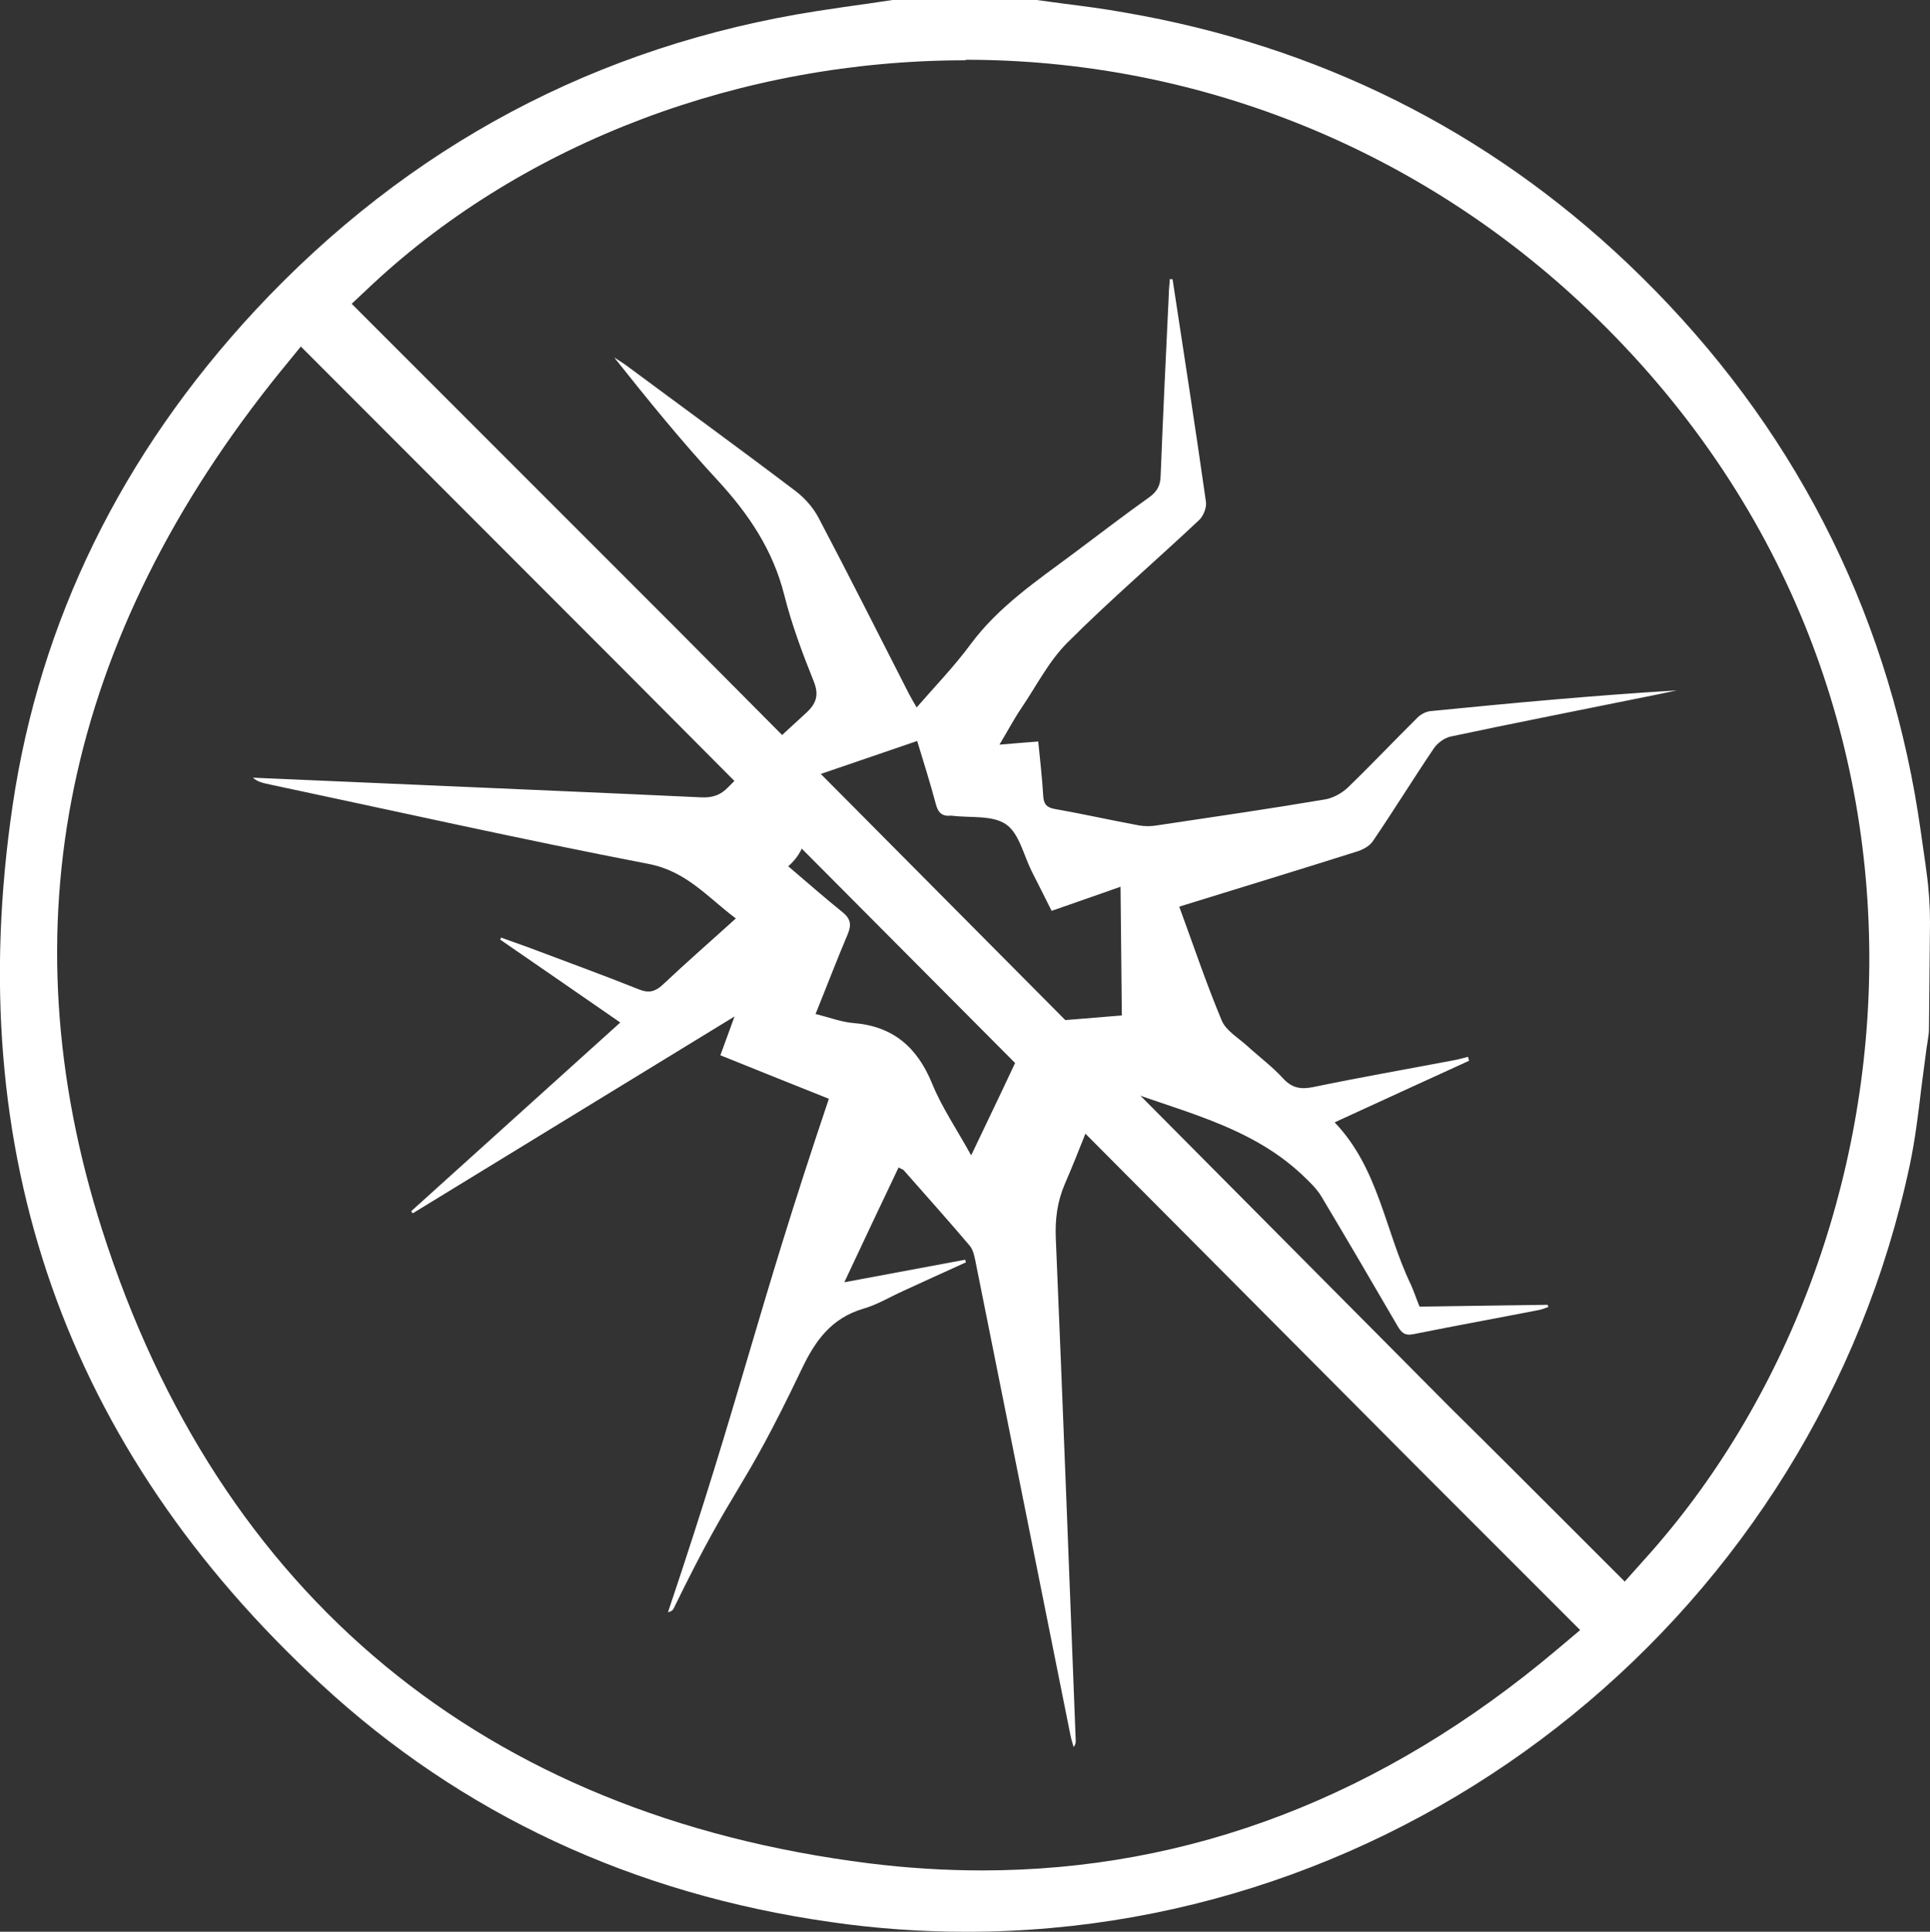
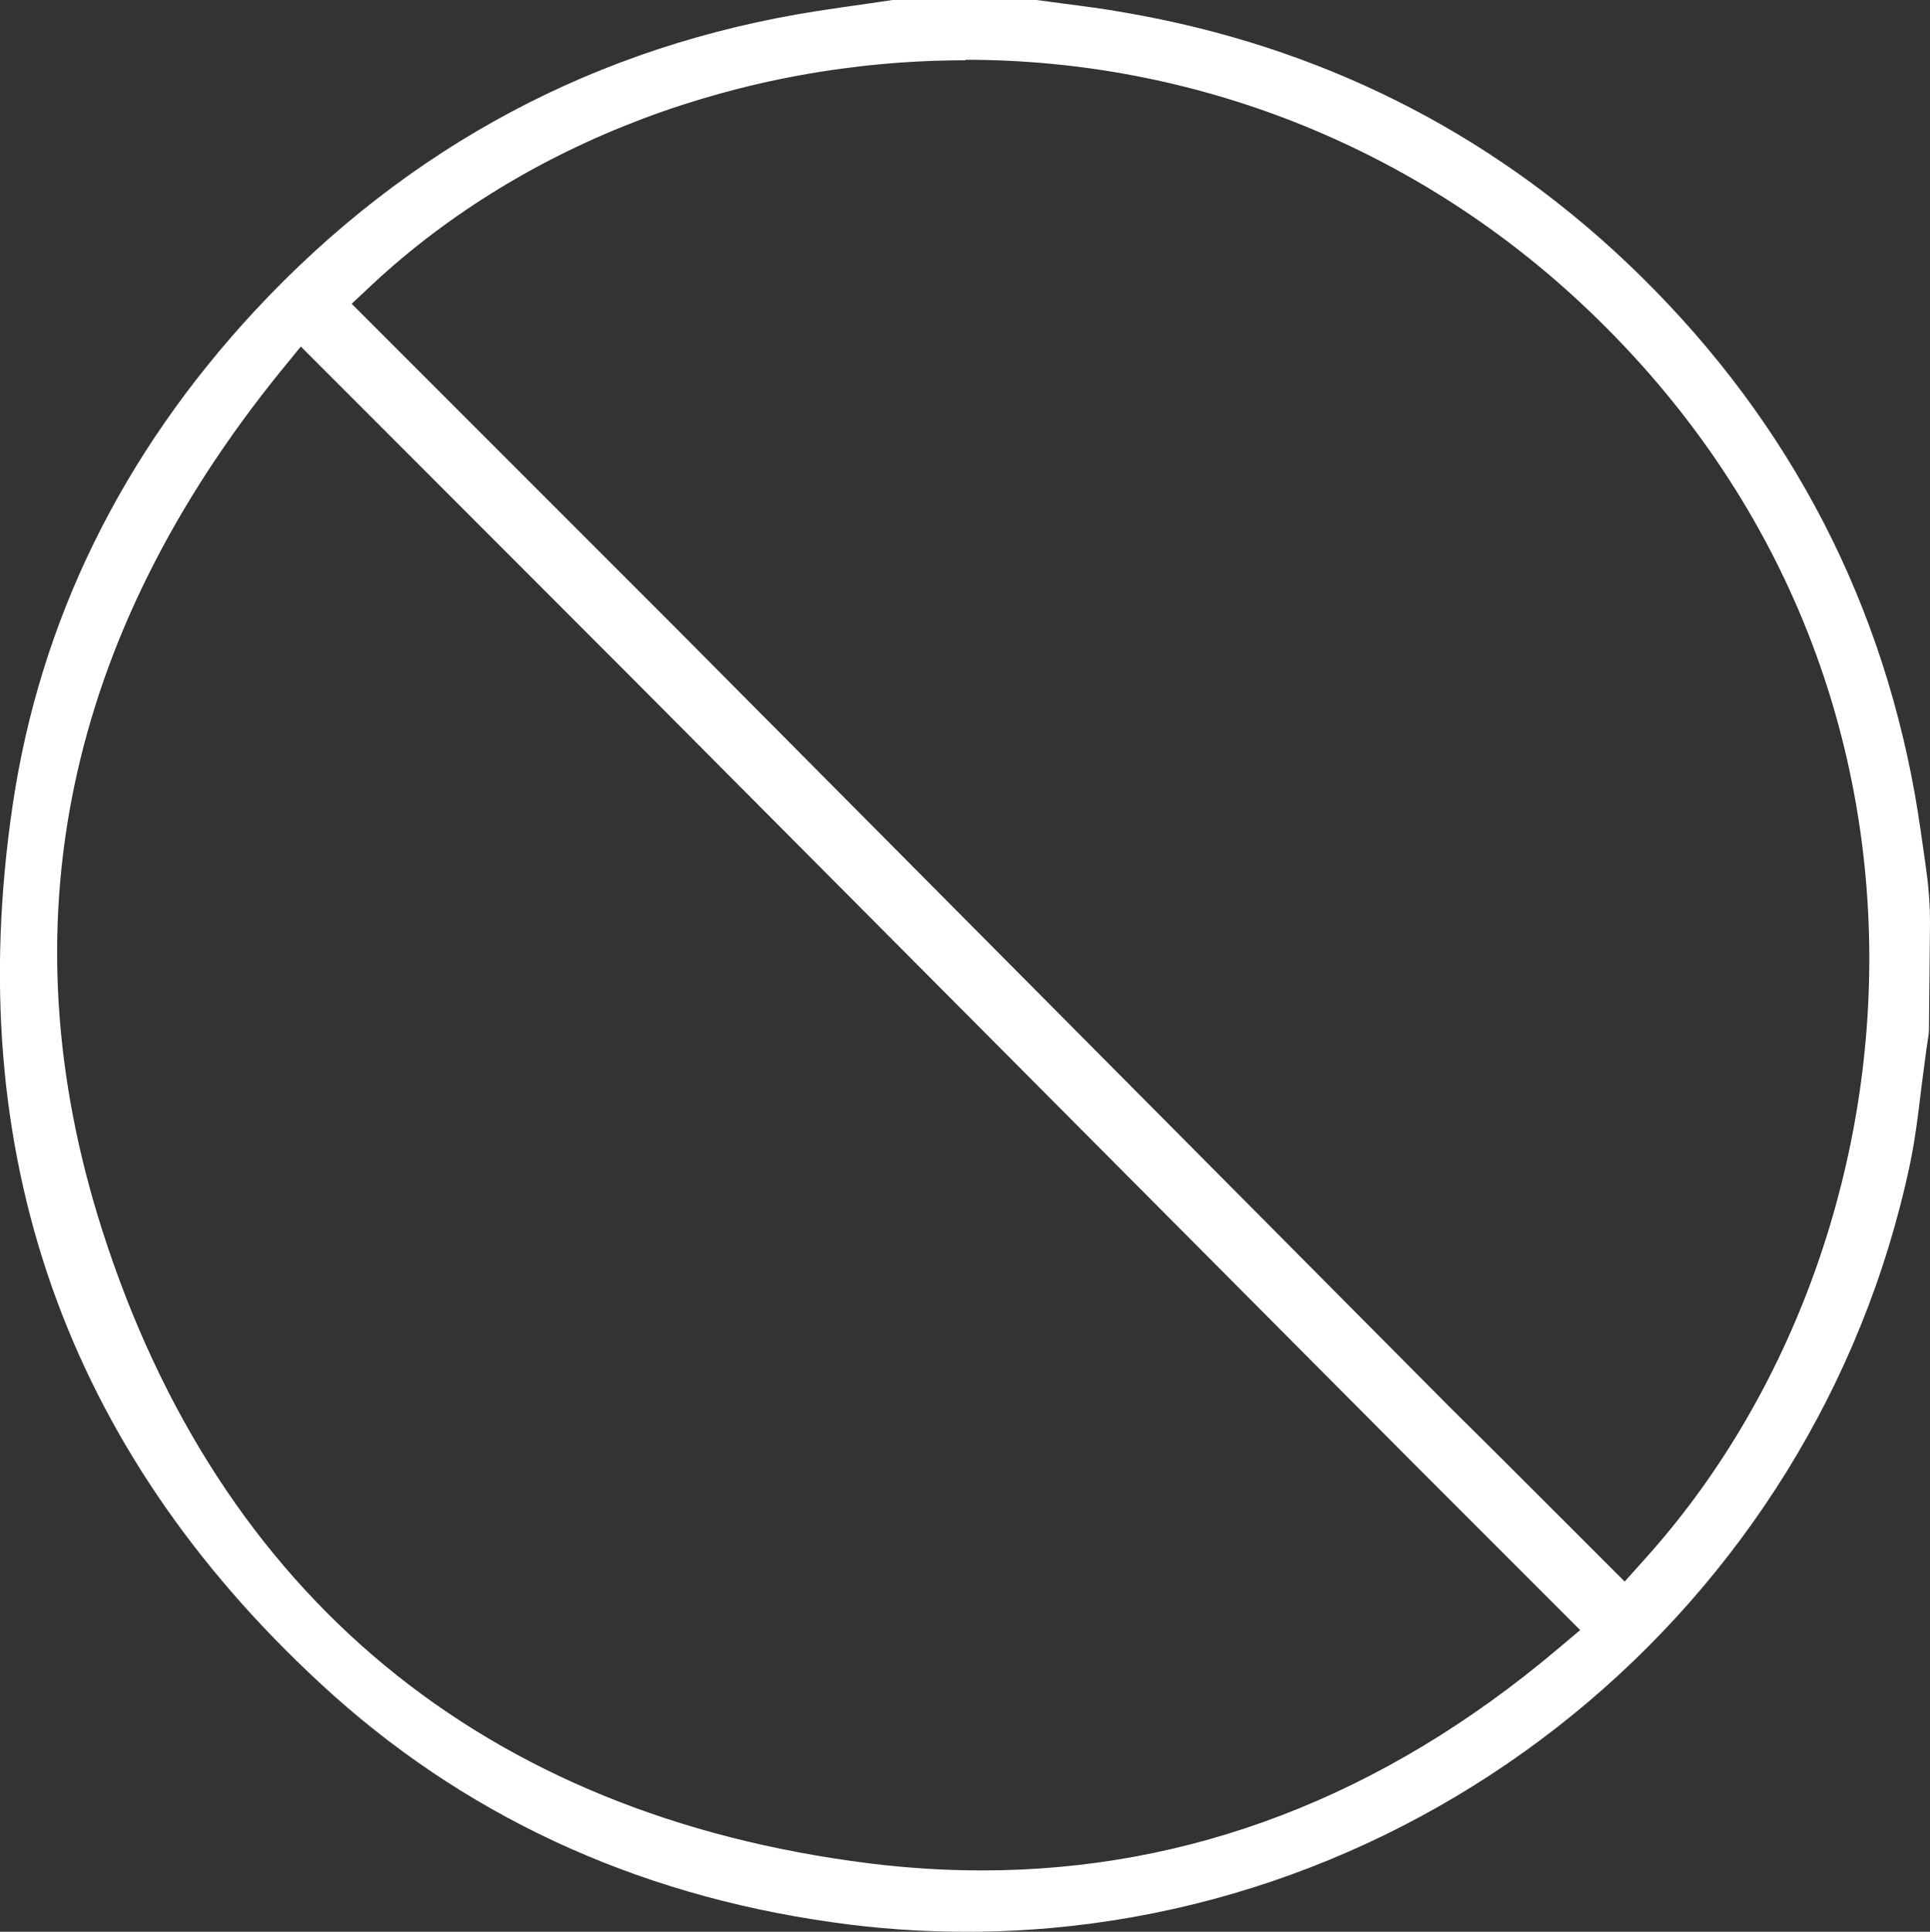
<svg xmlns="http://www.w3.org/2000/svg" id="Layer_2" data-name="Layer 2" viewBox="0 0 73.65 73.7">
  <rect x="0" y="0" width="73.65" height="73.7" fill="#333333" stroke="none" />
  <defs>
    <style> .cls-1 { fill: #fff; } </style>
  </defs>
  <g id="Layer_1-2" data-name="Layer 1">
    <g>
      <path class="cls-1" d="m36.88,73.7c-1.72,0-3.46-.12-5.17-.37-7.55-1.07-14.1-4.12-19.46-9.08C2.49,55.24-1.47,43.97.48,30.74c1.04-7.05,4.16-13.41,9.26-18.9C15.58,5.57,22.79,1.73,31.19.42c.66-.1,1.33-.2,1.99-.29L34.06,0h5.5c.34.05.69.09,1.04.14.78.1,1.56.2,2.33.34,7.37,1.27,13.81,4.48,19.16,9.55,5.87,5.57,9.57,12.39,10.98,20.26.16.9.28,1.8.41,2.7l.04.31c.09.64.13,1.28.13,1.89l-.04,4.12c0,.12-.04.32-.06.48l-.03.19c-.07.5-.13,1.01-.2,1.52-.12,1.02-.24,1.99-.44,2.94-3.6,16.96-18.73,29.26-35.99,29.26ZM10.72,14.15C2.49,24.31.19,35.33,3.9,46.93c4.46,13.96,14.58,22.32,29.27,24.16,1.44.18,2.89.27,4.31.27h0c7.93,0,15.3-2.83,21.93-8.42l.89-.75-6.33-6.33-30.06-30.2-12.43-12.44-.75.92ZM36.85,2.3c-8.54,0-16.79,3.11-22.62,8.53l-.81.76,12.37,12.37,29.56,29.75c1.47,1.45,2.92,2.9,4.39,4.37l2.26,2.26.75-.84c10.8-11.94,12.92-33.69-2.49-48-6.4-5.94-14.71-9.22-23.41-9.22Z" />
-       <path class="cls-1" d="m44.75,10.68c.43,2.82.87,5.65,1.27,8.47.03.22-.1.54-.26.69-1.67,1.57-3.41,3.06-5.03,4.68-.71.71-1.18,1.65-1.75,2.49-.28.41-.51.85-.84,1.4.55-.05.98-.08,1.48-.12.07.71.15,1.39.19,2.08.02.3.12.43.42.49,1.08.19,2.15.43,3.23.63.22.04.46.04.69,0,2.14-.32,4.28-.63,6.41-.99.31-.05.65-.24.88-.46.9-.87,1.76-1.78,2.65-2.66.13-.13.32-.23.5-.25,3.13-.31,6.25-.6,9.4-.79-.57.12-1.14.24-1.71.35-2.31.47-4.62.92-6.92,1.41-.24.05-.51.25-.65.46-.79,1.17-1.53,2.37-2.32,3.53-.13.2-.41.34-.65.41-2.21.7-4.42,1.37-6.74,2.09.54,1.47,1.03,2.93,1.62,4.34.16.39.63.66.97.97.46.42.96.79,1.37,1.24.35.38.69.43,1.17.33,1.78-.37,3.56-.68,5.35-1.02.18-.03.36-.09.54-.13l.04.15c-1.71.78-3.41,1.56-5.13,2.35,1.68,1.75,1.92,4.13,2.9,6.17.12.26.21.54.34.86,1.62-.02,3.25-.05,4.89-.07,0,.03.02.05.03.08-.12.04-.24.1-.37.12-1.59.31-3.19.6-4.78.92-.35.07-.47-.07-.62-.33-.96-1.65-1.92-3.29-2.9-4.93-.18-.3-.46-.56-.72-.81-2.11-1.99-4.91-2.47-7.52-3.52-.52,1.31-1,2.6-1.55,3.87-.29.68-.37,1.35-.34,2.07.27,6.38.51,12.77.76,19.15,0,.08,0,.15-.08.25-.04-.14-.09-.29-.12-.44-1.21-6.04-2.42-12.08-3.63-18.11-.04-.2-.09-.43-.22-.58-.82-.97-1.67-1.91-2.51-2.87-.03-.04-.1-.05-.2-.11-.68,1.43-1.35,2.84-2.07,4.38,1.61-.3,3.11-.58,4.61-.86.01.03.02.07.03.1-.8.36-1.6.73-2.39,1.09-.51.23-1,.53-1.53.68-1.21.36-1.83,1.21-2.35,2.31-2.4,5.02-2.44,4.12-4.88,9.12-.03.07-.09.12-.22.15,2.85-8.47,3.27-11.07,6.14-19.59-1.38-.55-2.73-1.09-4.14-1.66.17-.47.33-.91.54-1.48-4.16,2.54-8.22,5.03-12.28,7.51-.02-.03-.04-.05-.06-.08,2.63-2.37,5.26-4.75,7.98-7.2-1.56-1.08-3.07-2.12-4.58-3.16.01-.03.02-.05.03-.08.35.13.71.25,1.06.38,1.4.53,2.81,1.04,4.21,1.6.38.15.62.08.91-.19.89-.84,1.82-1.65,2.78-2.52-1.07-.8-1.88-1.8-3.33-2.08-4.88-.94-9.73-2.03-14.59-3.06-.18-.04-.35-.09-.51-.23,2.31.1,4.62.2,6.93.3,3.39.15,6.78.29,10.17.45.44.02.75-.08,1.06-.41.95-.96,1.93-1.88,2.93-2.79.4-.36.53-.69.31-1.23-.43-1.07-.84-2.17-1.12-3.28-.43-1.72-1.36-3.1-2.54-4.38-1.38-1.49-2.67-3.08-3.95-4.69.14.09.29.18.43.28,2.17,1.61,4.36,3.2,6.51,4.83.35.27.67.64.87,1.03,1.17,2.22,2.29,4.45,3.43,6.68.09.17.18.33.3.53.71-.82,1.44-1.57,2.05-2.4,1.08-1.46,2.55-2.44,3.97-3.5.95-.71,1.9-1.44,2.87-2.13.3-.22.41-.45.42-.81.09-2.29.2-4.59.31-6.88,0-.21.03-.41.04-.62.03,0,.07,0,.1,0Zm-13.61,28.01c.52.13.96.3,1.42.34,1.52.12,2.44.92,3.01,2.31.38.93.96,1.77,1.49,2.74.77-1.62,1.51-3.13,2.2-4.67.15-.32.32-.42.64-.44.96-.06,1.91-.15,2.91-.23-.02-1.65-.03-3.26-.05-4.91-.51.18-.93.33-1.34.47-.42.15-.83.29-1.29.45-.26-.52-.51-1.02-.76-1.51-.31-.62-.48-1.45-.98-1.79-.52-.36-1.37-.24-2.07-.33-.02,0-.04,0-.06,0-.33.03-.47-.14-.55-.45-.21-.79-.46-1.58-.71-2.4-1.46.5-2.86.98-4.27,1.46.02,1.18.4,2.4-.65,3.32.75.64,1.4,1.21,2.07,1.75.31.25.35.48.2.84-.42.99-.8,1.99-1.23,3.05Z" />
    </g>
  </g>
</svg>